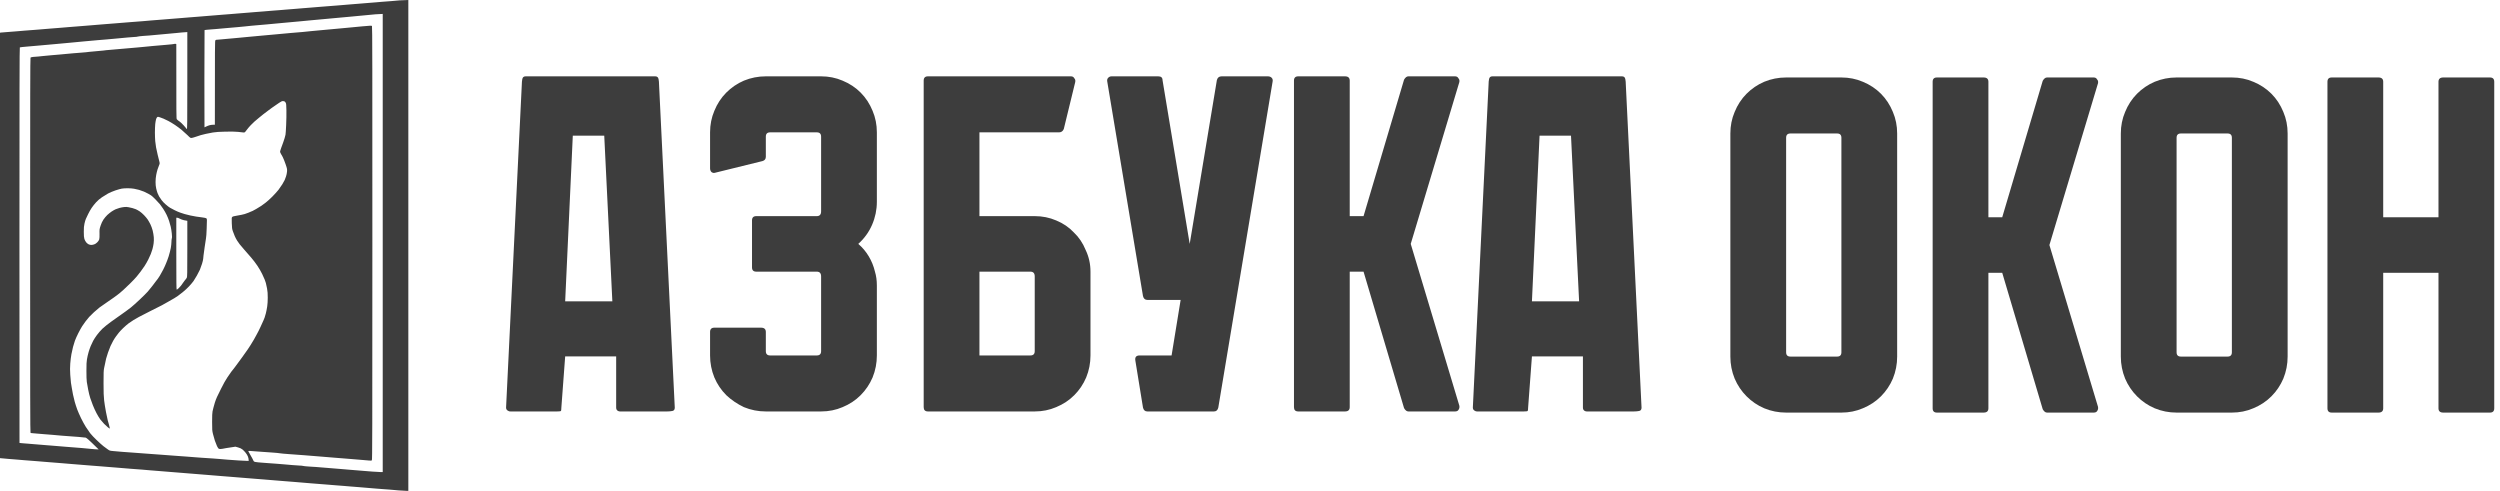
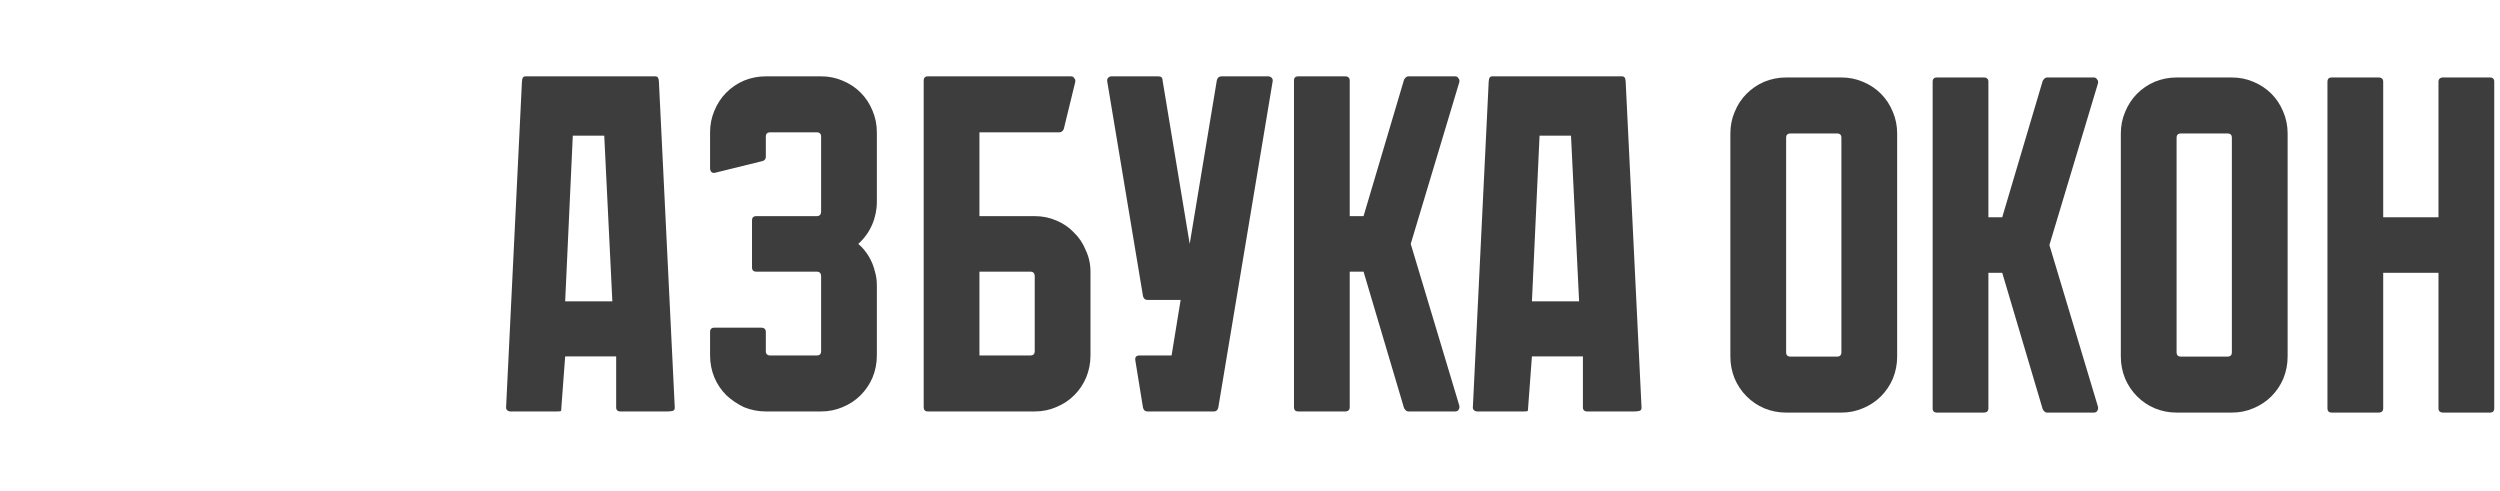
<svg xmlns="http://www.w3.org/2000/svg" width="219" height="43" viewBox="0 0 219 43" fill="none">
-   <path fill-rule="evenodd" clip-rule="evenodd" d="M35.77 43V0C35.429 0.006 35.188 0.02 35.018 0.031L34.975 0.035C34.794 0.05 34.481 0.076 34.251 0.099C34.001 0.122 33.655 0.148 33.485 0.156C33.314 0.167 33.076 0.187 32.959 0.202C32.843 0.216 32.46 0.247 32.108 0.27C31.756 0.295 31.449 0.318 31.427 0.326C31.404 0.332 31.083 0.358 30.717 0.383C30.351 0.409 30.044 0.434 30.035 0.44C30.027 0.446 29.791 0.463 29.51 0.483C29.229 0.5 28.826 0.531 28.616 0.553C28.406 0.573 28.079 0.599 27.892 0.61C27.705 0.619 27.455 0.639 27.338 0.656C27.222 0.67 26.839 0.701 26.487 0.724C26.135 0.749 25.828 0.775 25.805 0.781C25.783 0.786 25.462 0.812 25.096 0.837C24.73 0.863 24.423 0.888 24.415 0.894C24.406 0.897 24.17 0.917 23.889 0.934C23.608 0.954 23.205 0.985 22.995 1.008C22.785 1.027 22.458 1.053 22.271 1.064C22.084 1.073 21.834 1.093 21.718 1.11C21.601 1.124 21.218 1.155 20.866 1.178C20.514 1.203 20.207 1.229 20.184 1.235C20.162 1.24 19.835 1.269 19.46 1.291C19.086 1.317 18.773 1.343 18.765 1.348C18.756 1.354 18.532 1.371 18.268 1.388C18.004 1.408 17.593 1.439 17.36 1.462C17.127 1.484 16.806 1.51 16.65 1.518C16.494 1.53 16.182 1.555 15.954 1.575C15.727 1.598 15.409 1.623 15.245 1.632C15.08 1.643 14.762 1.669 14.535 1.689C14.308 1.711 13.99 1.737 13.825 1.746C13.661 1.754 13.419 1.774 13.286 1.788C13.168 1.803 12.868 1.827 12.579 1.85L12.463 1.859C12.142 1.882 11.645 1.919 11.355 1.944C11.171 1.959 10.88 1.982 10.592 2.006C10.427 2.019 10.262 2.032 10.121 2.044C10.044 2.05 9.963 2.056 9.881 2.063L9.878 2.063L9.877 2.063L9.876 2.063C9.547 2.09 9.205 2.117 9.042 2.129L8.361 2.185L8.321 2.189L8.321 2.189L8.321 2.189L8.32 2.189C8.124 2.205 7.688 2.242 7.31 2.271C7.051 2.292 6.729 2.318 6.456 2.339L6.456 2.339L6.456 2.339H6.455C6.301 2.351 6.163 2.362 6.061 2.37C5.883 2.386 5.694 2.401 5.556 2.412C5.477 2.419 5.414 2.424 5.38 2.427C5.307 2.433 5.049 2.454 4.752 2.477L4.75 2.477C4.664 2.484 4.575 2.491 4.485 2.498C4.305 2.513 4.092 2.53 3.887 2.547L3.887 2.547C3.64 2.567 3.404 2.586 3.251 2.6C2.969 2.623 2.484 2.659 2.172 2.682C1.859 2.705 1.559 2.73 1.505 2.739C1.451 2.747 1.124 2.773 0.781 2.796C0.437 2.821 0.122 2.847 0.077 2.852L0 2.867V40.133C0.122 40.153 0.437 40.179 0.781 40.204C1.124 40.227 1.451 40.252 1.505 40.261C1.559 40.27 1.859 40.295 2.172 40.318C2.484 40.34 2.964 40.377 3.236 40.4C3.391 40.413 3.639 40.433 3.9 40.455C4.099 40.471 4.306 40.487 4.485 40.502C4.9 40.533 5.38 40.573 5.55 40.587L5.735 40.603C5.897 40.616 6.09 40.632 6.231 40.644C6.368 40.654 6.594 40.672 6.813 40.691L6.815 40.691H6.815L6.816 40.691L6.818 40.691C6.921 40.7 7.022 40.708 7.111 40.715C7.392 40.741 7.787 40.772 7.991 40.786C8.196 40.8 8.59 40.832 8.872 40.854C8.955 40.861 9.063 40.87 9.185 40.88H9.185C9.476 40.904 9.843 40.934 10.135 40.956C10.3 40.97 10.488 40.985 10.672 41L10.716 41.004L10.72 41.004L10.725 41.005L10.744 41.006C10.996 41.027 11.234 41.046 11.384 41.059C11.656 41.081 12.15 41.118 12.477 41.141C12.803 41.164 13.099 41.189 13.13 41.198C13.161 41.203 13.479 41.229 13.84 41.254C14.2 41.28 14.512 41.306 14.535 41.311C14.558 41.317 14.879 41.343 15.245 41.368C15.611 41.394 15.932 41.419 15.954 41.425C15.977 41.43 16.29 41.456 16.65 41.481C17.011 41.504 17.329 41.53 17.36 41.538C17.391 41.544 17.709 41.569 18.07 41.595C18.43 41.621 18.742 41.646 18.765 41.652C18.788 41.657 19.1 41.683 19.46 41.709C19.821 41.731 20.139 41.757 20.17 41.765C20.201 41.771 20.519 41.797 20.88 41.822C21.241 41.848 21.553 41.873 21.576 41.879C21.598 41.887 21.919 41.913 22.285 41.936C22.651 41.961 22.972 41.987 22.995 41.992C23.018 42.001 23.33 42.026 23.691 42.049C24.051 42.075 24.363 42.1 24.386 42.106C24.409 42.114 24.73 42.14 25.096 42.163C25.462 42.188 25.783 42.214 25.805 42.219C25.828 42.228 26.135 42.251 26.487 42.276C26.839 42.299 27.222 42.33 27.338 42.347C27.455 42.361 27.705 42.381 27.892 42.39C28.079 42.401 28.406 42.427 28.616 42.447C28.826 42.469 29.229 42.501 29.51 42.52C29.791 42.537 30.027 42.557 30.035 42.56C30.044 42.566 30.351 42.591 30.717 42.617C31.083 42.642 31.404 42.668 31.427 42.673C31.449 42.682 31.756 42.705 32.108 42.73C32.46 42.753 32.843 42.784 32.959 42.801C33.076 42.816 33.326 42.835 33.513 42.844C33.7 42.855 33.962 42.872 34.095 42.886C34.228 42.901 34.592 42.932 34.904 42.957C35.216 42.98 35.54 43 35.62 43H35.77ZM24.074 9.267C24.054 9.281 24.033 9.296 24.012 9.311C23.942 9.36 23.869 9.411 23.832 9.434C23.787 9.469 23.622 9.591 23.463 9.707C23.357 9.788 23.238 9.878 23.15 9.945L23.15 9.945L23.15 9.945L23.148 9.946C23.12 9.967 23.096 9.986 23.076 10.001L23.052 10.019C22.981 10.073 22.808 10.215 22.669 10.331C22.526 10.448 22.356 10.592 22.285 10.655C22.214 10.717 22.075 10.854 21.976 10.956C21.874 11.058 21.732 11.223 21.658 11.325C21.584 11.427 21.499 11.532 21.471 11.563C21.431 11.603 21.394 11.614 21.306 11.603C21.243 11.594 21.039 11.572 20.852 11.552C20.622 11.529 20.264 11.521 19.759 11.532C19.188 11.543 18.921 11.563 18.651 11.606C18.456 11.64 18.183 11.691 18.041 11.725C17.899 11.756 17.695 11.807 17.587 11.838L17.572 11.843C17.462 11.878 17.274 11.937 17.147 11.983C17.013 12.031 16.855 12.074 16.792 12.083C16.681 12.094 16.67 12.085 16.423 11.841C16.281 11.702 16.045 11.489 15.898 11.367C15.75 11.245 15.486 11.052 15.316 10.939C15.145 10.825 14.89 10.672 14.748 10.598C14.606 10.524 14.416 10.434 14.322 10.394C14.234 10.359 14.099 10.31 14.012 10.278L14.012 10.278L13.996 10.272C13.857 10.223 13.834 10.223 13.774 10.26C13.737 10.286 13.695 10.363 13.669 10.453C13.646 10.533 13.615 10.723 13.598 10.871C13.584 11.018 13.57 11.35 13.57 11.609C13.57 11.867 13.584 12.205 13.598 12.361C13.612 12.517 13.646 12.767 13.672 12.914C13.698 13.062 13.763 13.357 13.814 13.567C13.851 13.72 13.896 13.898 13.928 14.022C13.939 14.068 13.949 14.107 13.956 14.135C14.001 14.319 14.001 14.319 13.93 14.489C13.891 14.583 13.831 14.742 13.8 14.844C13.766 14.946 13.715 15.162 13.683 15.327C13.646 15.514 13.627 15.744 13.627 15.945C13.627 16.158 13.644 16.346 13.683 16.513C13.715 16.649 13.766 16.831 13.8 16.916C13.831 17.001 13.893 17.129 13.933 17.2C13.973 17.271 14.072 17.416 14.152 17.526C14.231 17.637 14.387 17.799 14.495 17.89C14.603 17.98 14.711 18.071 14.734 18.088C14.757 18.108 14.828 18.157 14.89 18.196C14.952 18.236 15.137 18.335 15.302 18.415C15.466 18.497 15.676 18.588 15.77 18.619C15.864 18.653 16.045 18.71 16.173 18.75C16.304 18.787 16.528 18.843 16.67 18.875C16.815 18.906 17.042 18.948 17.175 18.971C17.309 18.994 17.55 19.028 17.715 19.045C17.879 19.065 18.038 19.099 18.07 19.119C18.109 19.15 18.126 19.192 18.126 19.266C18.126 19.312 18.119 19.547 18.11 19.828L18.11 19.839L18.104 20.038C18.092 20.45 18.067 20.782 18.041 20.904C18.018 21.015 17.967 21.352 17.927 21.656C17.888 21.96 17.842 22.286 17.828 22.38C17.814 22.474 17.8 22.601 17.8 22.664C17.8 22.726 17.754 22.925 17.698 23.104C17.641 23.282 17.556 23.518 17.51 23.629C17.462 23.737 17.343 23.969 17.246 24.14C17.15 24.31 17.016 24.528 16.951 24.622C16.886 24.716 16.713 24.92 16.568 25.076C16.423 25.232 16.173 25.465 16.009 25.593C15.847 25.721 15.653 25.871 15.577 25.925C15.503 25.982 15.37 26.067 15.279 26.118C15.191 26.166 14.964 26.297 14.776 26.407C14.589 26.518 14.322 26.669 14.18 26.742C14.038 26.816 13.587 27.046 13.172 27.25C12.758 27.458 12.307 27.688 12.165 27.767C12.023 27.846 11.813 27.966 11.696 28.037C11.58 28.105 11.387 28.235 11.27 28.323C11.154 28.411 10.938 28.596 10.791 28.738C10.643 28.88 10.476 29.058 10.416 29.135C10.356 29.214 10.251 29.354 10.177 29.447C10.106 29.541 9.984 29.725 9.911 29.859C9.834 29.992 9.732 30.196 9.681 30.313C9.63 30.429 9.53 30.685 9.462 30.881C9.394 31.076 9.32 31.318 9.295 31.42C9.272 31.522 9.235 31.701 9.212 31.817C9.189 31.933 9.147 32.132 9.118 32.257C9.079 32.45 9.07 32.64 9.07 33.548C9.07 34.383 9.082 34.712 9.121 35.067C9.15 35.317 9.224 35.782 9.286 36.103C9.348 36.424 9.419 36.75 9.439 36.827C9.462 36.906 9.507 37.065 9.541 37.181C9.576 37.298 9.607 37.428 9.612 37.474C9.618 37.516 9.618 37.55 9.61 37.55C9.601 37.55 9.53 37.497 9.448 37.431C9.365 37.363 9.218 37.227 9.118 37.125C9.019 37.023 8.872 36.849 8.786 36.742C8.704 36.634 8.554 36.384 8.451 36.188C8.349 35.992 8.204 35.68 8.133 35.493C8.06 35.305 7.957 35.024 7.906 34.868C7.852 34.712 7.773 34.386 7.727 34.145C7.679 33.903 7.625 33.597 7.605 33.463C7.583 33.31 7.568 32.947 7.571 32.47C7.571 31.911 7.583 31.655 7.617 31.477C7.639 31.343 7.671 31.198 7.682 31.15C7.691 31.102 7.73 30.957 7.767 30.824C7.804 30.69 7.884 30.469 7.94 30.327C8 30.185 8.097 29.975 8.159 29.859C8.221 29.742 8.369 29.512 8.491 29.348C8.61 29.183 8.829 28.936 8.974 28.794C9.121 28.652 9.465 28.377 9.737 28.181C10.01 27.985 10.285 27.79 10.348 27.747C10.41 27.707 10.558 27.602 10.674 27.517C10.779 27.438 10.926 27.335 11.017 27.272L11.043 27.253C11.128 27.196 11.322 27.052 11.469 26.933C11.617 26.816 11.969 26.501 12.25 26.234C12.531 25.97 12.843 25.658 12.945 25.542C13.047 25.425 13.226 25.207 13.343 25.053L13.378 25.006L13.379 25.006L13.379 25.006C13.488 24.863 13.61 24.702 13.664 24.628C13.723 24.545 13.794 24.455 13.823 24.423C13.851 24.392 13.93 24.27 14.001 24.154C14.072 24.037 14.203 23.799 14.291 23.629C14.376 23.458 14.45 23.308 14.45 23.297C14.45 23.282 14.493 23.18 14.546 23.07C14.6 22.956 14.703 22.678 14.776 22.451C14.847 22.224 14.93 21.897 14.961 21.727C14.992 21.557 15.018 21.318 15.018 21.202C15.018 21.086 15.032 20.944 15.049 20.89C15.075 20.816 15.075 20.705 15.049 20.45C15.029 20.262 14.989 20.001 14.958 19.868C14.927 19.735 14.864 19.505 14.813 19.357C14.765 19.209 14.668 18.965 14.595 18.818C14.524 18.67 14.39 18.435 14.297 18.293C14.206 18.151 14.078 17.975 14.013 17.895C13.95 17.819 13.771 17.623 13.612 17.461C13.456 17.299 13.283 17.143 13.229 17.112C13.218 17.106 13.205 17.098 13.19 17.09L13.19 17.09C13.132 17.056 13.049 17.009 12.988 16.97C12.908 16.922 12.744 16.84 12.619 16.788C12.494 16.735 12.295 16.666 12.179 16.632C12.062 16.601 11.864 16.556 11.739 16.533C11.614 16.51 11.364 16.49 11.185 16.49C11.006 16.49 10.776 16.505 10.674 16.522C10.572 16.539 10.316 16.61 10.106 16.681C9.896 16.752 9.61 16.874 9.468 16.95C9.326 17.03 9.084 17.177 8.931 17.282C8.744 17.407 8.573 17.552 8.42 17.719C8.292 17.858 8.116 18.08 8.026 18.216C7.935 18.352 7.798 18.591 7.725 18.747C7.648 18.903 7.557 19.096 7.523 19.173C7.489 19.252 7.432 19.437 7.401 19.584C7.353 19.797 7.341 19.95 7.341 20.308C7.341 20.66 7.353 20.799 7.392 20.932C7.424 21.029 7.489 21.157 7.549 21.227C7.605 21.296 7.702 21.375 7.764 21.403C7.827 21.432 7.929 21.457 7.991 21.457C8.054 21.457 8.167 21.438 8.247 21.409C8.341 21.378 8.434 21.316 8.522 21.225C8.61 21.14 8.67 21.043 8.693 20.969C8.715 20.893 8.724 20.705 8.718 20.464C8.71 20.089 8.713 20.075 8.812 19.769C8.883 19.556 8.962 19.386 9.065 19.232C9.147 19.11 9.295 18.931 9.397 18.835C9.499 18.738 9.672 18.602 9.78 18.528C9.891 18.457 10.041 18.369 10.121 18.335C10.197 18.301 10.353 18.247 10.461 18.216C10.569 18.185 10.757 18.148 10.873 18.137C11.026 18.12 11.137 18.125 11.27 18.154C11.315 18.164 11.367 18.176 11.419 18.188C11.486 18.203 11.552 18.218 11.597 18.227C11.674 18.244 11.815 18.293 11.909 18.332C12.003 18.375 12.156 18.463 12.25 18.526C12.344 18.591 12.511 18.735 12.622 18.852C12.732 18.965 12.874 19.136 12.937 19.229C12.999 19.323 13.107 19.508 13.172 19.641C13.241 19.78 13.329 20.015 13.374 20.194C13.417 20.365 13.462 20.634 13.473 20.791C13.485 20.969 13.479 21.168 13.456 21.33C13.439 21.472 13.391 21.693 13.354 21.826C13.314 21.96 13.249 22.15 13.209 22.252C13.17 22.354 13.07 22.57 12.988 22.735C12.908 22.899 12.761 23.155 12.664 23.302C12.565 23.45 12.406 23.674 12.312 23.799C12.219 23.924 12.062 24.122 11.963 24.239C11.867 24.355 11.617 24.619 11.407 24.824C11.199 25.028 10.938 25.278 10.828 25.377C10.717 25.477 10.563 25.61 10.487 25.675C10.41 25.74 10.291 25.831 10.22 25.882C10.149 25.931 10.016 26.027 9.922 26.098C9.828 26.166 9.567 26.348 9.34 26.501C9.113 26.651 8.832 26.85 8.715 26.938C8.599 27.026 8.38 27.213 8.233 27.35C8.082 27.489 7.895 27.673 7.818 27.758C7.739 27.843 7.597 28.017 7.503 28.142C7.409 28.266 7.27 28.465 7.194 28.581C7.12 28.698 6.967 28.973 6.856 29.192C6.745 29.41 6.615 29.703 6.564 29.845C6.515 29.986 6.441 30.228 6.399 30.384C6.359 30.54 6.294 30.827 6.257 31.023C6.22 31.218 6.172 31.587 6.155 31.846C6.129 32.206 6.129 32.433 6.155 32.839C6.172 33.128 6.2 33.435 6.214 33.52L6.214 33.52L6.214 33.521C6.229 33.606 6.263 33.81 6.288 33.974C6.314 34.139 6.362 34.4 6.393 34.556C6.422 34.712 6.493 34.999 6.546 35.195C6.603 35.391 6.697 35.691 6.762 35.862C6.825 36.032 6.975 36.378 7.097 36.628C7.219 36.878 7.409 37.224 7.517 37.394C7.625 37.565 7.796 37.814 7.898 37.948C8 38.081 8.261 38.356 8.477 38.561C8.693 38.768 8.954 39.001 9.056 39.08L9.083 39.101L9.108 39.12L9.109 39.12C9.209 39.195 9.339 39.293 9.425 39.353C9.601 39.478 9.621 39.486 9.879 39.509C10.027 39.523 10.39 39.554 10.688 39.58C10.986 39.603 11.509 39.642 11.852 39.665C12.196 39.688 12.707 39.727 12.988 39.75C13.269 39.773 13.621 39.798 13.769 39.807C13.86 39.812 14.027 39.825 14.206 39.839L14.208 39.839C14.318 39.847 14.432 39.856 14.535 39.864C14.808 39.886 15.236 39.918 15.486 39.935C15.736 39.949 16.088 39.974 16.267 39.991C16.446 40.008 16.957 40.048 17.402 40.079L17.56 40.09L17.561 40.091C17.973 40.12 18.431 40.152 18.637 40.162C18.873 40.176 19.12 40.196 19.191 40.204C19.262 40.213 19.574 40.241 19.886 40.264C20.046 40.275 20.24 40.289 20.424 40.302C20.6 40.315 20.766 40.327 20.88 40.335C21.116 40.352 21.414 40.366 21.547 40.369L21.788 40.375C21.786 40.221 21.757 40.099 21.723 40.006C21.689 39.912 21.601 39.759 21.524 39.668C21.451 39.574 21.326 39.446 21.249 39.381C21.144 39.296 21.045 39.248 20.866 39.197L20.625 39.129C20.096 39.202 19.886 39.236 19.815 39.253C19.744 39.27 19.591 39.299 19.475 39.316C19.31 39.342 19.245 39.342 19.182 39.316C19.128 39.29 19.08 39.225 19.009 39.078C18.955 38.964 18.873 38.748 18.822 38.601C18.773 38.453 18.7 38.189 18.657 38.019C18.586 37.721 18.581 37.67 18.581 36.955C18.581 36.421 18.592 36.157 18.617 36.046C18.64 35.961 18.674 35.813 18.694 35.72C18.714 35.626 18.773 35.422 18.822 35.266C18.87 35.109 18.958 34.885 19.012 34.769C19.063 34.659 19.21 34.362 19.344 34.092L19.367 34.045C19.506 33.764 19.637 33.514 19.656 33.492C19.676 33.469 19.699 33.429 19.707 33.407C19.716 33.384 19.81 33.231 19.915 33.066C20.023 32.901 20.176 32.677 20.258 32.569C20.341 32.461 20.451 32.32 20.505 32.257C20.556 32.195 20.644 32.081 20.695 32.002C20.747 31.925 20.837 31.803 20.894 31.732C20.951 31.661 21.09 31.471 21.206 31.306C21.296 31.176 21.404 31.026 21.473 30.93L21.474 30.93L21.474 30.928L21.493 30.902C21.498 30.895 21.503 30.889 21.507 30.882C21.511 30.877 21.515 30.871 21.519 30.866C21.576 30.79 21.663 30.668 21.709 30.597C21.757 30.526 21.865 30.361 21.95 30.228C22.035 30.094 22.166 29.879 22.243 29.745C22.317 29.612 22.436 29.396 22.507 29.263L22.543 29.195C22.599 29.089 22.648 28.998 22.657 28.979C22.671 28.956 22.751 28.789 22.833 28.61C22.918 28.431 23.023 28.201 23.066 28.099C23.089 28.044 23.114 27.983 23.136 27.929V27.929C23.155 27.881 23.172 27.84 23.182 27.815C23.205 27.761 23.253 27.594 23.29 27.446C23.327 27.299 23.381 27.029 23.407 26.85C23.438 26.643 23.455 26.356 23.455 26.07C23.455 25.732 23.441 25.527 23.395 25.275C23.361 25.087 23.313 24.872 23.29 24.792C23.265 24.716 23.219 24.579 23.188 24.494C23.154 24.409 23.055 24.185 22.964 23.998C22.876 23.81 22.688 23.49 22.549 23.282C22.413 23.075 22.166 22.752 22.001 22.562C21.837 22.369 21.57 22.062 21.405 21.88C21.241 21.696 21.056 21.48 20.994 21.395C20.931 21.313 20.832 21.168 20.769 21.074C20.71 20.981 20.619 20.808 20.568 20.691C20.517 20.575 20.44 20.376 20.397 20.251C20.329 20.05 20.318 19.97 20.304 19.542C20.29 19.082 20.292 19.056 20.349 19.002C20.392 18.96 20.505 18.931 20.815 18.88C21.036 18.846 21.317 18.787 21.433 18.75C21.55 18.713 21.698 18.662 21.76 18.633C21.823 18.608 21.927 18.562 21.996 18.531C22.061 18.503 22.121 18.477 22.129 18.477C22.138 18.477 22.277 18.401 22.441 18.307C22.606 18.213 22.808 18.091 22.89 18.032C22.969 17.975 23.14 17.853 23.265 17.756C23.39 17.663 23.654 17.427 23.849 17.231C24.045 17.032 24.29 16.766 24.392 16.632C24.494 16.499 24.647 16.277 24.735 16.136C24.82 15.994 24.911 15.829 24.94 15.767C24.965 15.704 25.019 15.565 25.056 15.454C25.096 15.341 25.133 15.156 25.144 15.029C25.158 14.813 25.152 14.782 25.025 14.404C24.951 14.186 24.84 13.905 24.778 13.78C24.715 13.655 24.65 13.533 24.627 13.51C24.608 13.488 24.576 13.422 24.556 13.368C24.522 13.277 24.528 13.246 24.627 12.971C24.659 12.883 24.696 12.781 24.73 12.69C24.759 12.609 24.786 12.536 24.803 12.489C24.843 12.386 24.9 12.216 24.931 12.105C24.939 12.073 24.948 12.039 24.957 12.005C24.979 11.921 25 11.837 25.011 11.793C25.025 11.731 25.05 11.353 25.067 10.956C25.087 10.558 25.096 9.977 25.09 9.664C25.082 9.202 25.07 9.08 25.03 9.006C25.005 8.955 24.957 8.901 24.925 8.884C24.894 8.87 24.826 8.855 24.772 8.855C24.704 8.855 24.613 8.898 24.454 9.006C24.329 9.088 24.159 9.207 24.074 9.267ZM15.478 25.374C15.452 25.374 15.444 24.727 15.444 22.224V19.073H15.52C15.566 19.073 15.637 19.096 15.685 19.127C15.733 19.156 15.832 19.201 15.912 19.229C15.989 19.255 16.079 19.283 16.111 19.289C16.142 19.295 16.221 19.309 16.409 19.343V21.792C16.409 24.006 16.403 24.247 16.363 24.333C16.335 24.381 16.258 24.489 16.187 24.565C16.119 24.645 16.04 24.753 16.011 24.807C15.983 24.86 15.909 24.963 15.849 25.034C15.79 25.105 15.691 25.21 15.628 25.269C15.566 25.326 15.498 25.371 15.478 25.374ZM32.065 1.331C31.79 1.358 31.379 1.397 31.054 1.427C30.973 1.434 30.897 1.441 30.83 1.448C30.495 1.479 29.939 1.53 29.595 1.561C29.252 1.592 28.695 1.643 28.36 1.675C28.025 1.706 27.469 1.757 27.126 1.788C26.782 1.819 26.436 1.853 26.359 1.862C26.279 1.87 25.999 1.896 25.735 1.919C25.471 1.941 24.982 1.987 24.656 2.018C24.329 2.049 23.779 2.1 23.435 2.132C23.372 2.137 23.307 2.143 23.244 2.149C22.966 2.174 22.709 2.198 22.626 2.203L22.607 2.204C22.492 2.214 22.235 2.235 22.016 2.256C21.78 2.279 21.539 2.305 21.476 2.313C21.414 2.322 21.133 2.35 20.852 2.373C20.57 2.396 20.059 2.441 19.716 2.472C19.49 2.493 19.259 2.513 19.099 2.527C19.017 2.535 18.953 2.54 18.921 2.543C18.828 2.552 18.566 2.571 18.339 2.589C18.112 2.606 17.925 2.625 17.919 2.637C17.916 2.645 17.91 4.567 17.905 6.906C17.902 9.241 17.905 11.154 17.913 11.154C17.922 11.154 17.99 11.123 18.07 11.081C18.146 11.041 18.282 10.99 18.368 10.967C18.453 10.944 18.592 10.927 18.671 10.927H18.822C18.822 3.948 18.828 3.571 18.867 3.534C18.89 3.511 18.918 3.491 18.93 3.488C18.935 3.488 18.977 3.485 19.042 3.479C19.128 3.471 19.253 3.46 19.39 3.449C19.53 3.435 19.735 3.417 19.936 3.399C20.081 3.387 20.224 3.374 20.341 3.363C20.622 3.341 20.897 3.315 20.951 3.307C21.005 3.298 21.337 3.267 21.689 3.236C21.877 3.217 22.123 3.195 22.361 3.174C22.569 3.155 22.772 3.137 22.924 3.122C23.25 3.094 23.813 3.043 24.173 3.009C24.534 2.975 25.087 2.923 25.408 2.895L25.45 2.891C25.772 2.863 26.253 2.82 26.544 2.799C26.847 2.773 27.174 2.739 27.267 2.725C27.361 2.711 27.637 2.682 27.878 2.668C28.119 2.651 28.395 2.625 28.488 2.611C28.582 2.597 28.863 2.571 29.113 2.554C29.363 2.537 29.638 2.512 29.723 2.498C29.808 2.483 30.084 2.458 30.334 2.441C30.583 2.424 30.87 2.398 30.972 2.381C31.074 2.367 31.407 2.336 31.71 2.31C32.014 2.285 32.329 2.259 32.406 2.254C32.499 2.245 32.562 2.254 32.585 2.276C32.616 2.308 32.622 5.799 32.619 21.293C32.619 38.127 32.613 40.281 32.576 40.318C32.542 40.352 32.491 40.358 32.341 40.343C32.279 40.338 32.177 40.329 32.07 40.32L32.068 40.32C31.995 40.313 31.919 40.307 31.852 40.301C31.785 40.295 31.669 40.285 31.528 40.274C31.323 40.257 31.066 40.236 30.83 40.216C30.652 40.202 30.429 40.184 30.203 40.166L30.199 40.165C29.921 40.143 29.641 40.12 29.439 40.105C29.073 40.074 28.446 40.023 28.048 39.991C27.651 39.96 27.018 39.909 26.643 39.878C26.268 39.847 25.661 39.801 25.294 39.779C24.928 39.753 24.582 39.722 24.528 39.708C24.474 39.693 24.136 39.662 23.776 39.637C23.543 39.622 23.24 39.6 22.976 39.581H22.975H22.974C22.831 39.571 22.7 39.561 22.598 39.554C22.308 39.532 21.999 39.509 21.91 39.503C21.82 39.498 21.746 39.503 21.746 39.517C21.746 39.529 21.834 39.688 21.942 39.872C22.05 40.054 22.16 40.255 22.183 40.318C22.223 40.414 22.248 40.437 22.348 40.465C22.416 40.485 22.756 40.519 23.109 40.542C23.196 40.548 23.295 40.556 23.398 40.563L23.41 40.564C23.716 40.586 24.058 40.61 24.272 40.627C24.562 40.65 24.874 40.675 24.968 40.684C25.025 40.687 25.158 40.699 25.314 40.714C25.412 40.722 25.519 40.732 25.621 40.741C25.885 40.766 26.18 40.786 26.274 40.786C26.368 40.786 26.481 40.797 26.529 40.812C26.578 40.829 26.813 40.854 27.055 40.868C27.176 40.876 27.309 40.884 27.425 40.892L27.427 40.892L27.428 40.892C27.542 40.899 27.64 40.905 27.693 40.908C27.739 40.912 27.839 40.92 27.968 40.931C28.145 40.945 28.377 40.964 28.602 40.982C28.949 41.012 29.497 41.056 29.887 41.087L30.021 41.098C30.261 41.119 30.504 41.139 30.677 41.154H30.678H30.678C30.785 41.162 30.865 41.169 30.901 41.172C30.995 41.181 31.307 41.206 31.597 41.229C31.886 41.252 32.346 41.288 32.619 41.311C32.891 41.331 33.209 41.351 33.323 41.351L33.527 41.354V1.22C33.209 1.229 33.019 1.24 32.903 1.252L32.893 1.253L32.893 1.253C32.766 1.265 32.399 1.301 32.065 1.331ZM14.918 2.94C15.151 2.918 15.427 2.892 15.529 2.884C15.631 2.875 15.81 2.858 15.926 2.844C16.043 2.83 16.199 2.818 16.409 2.81V7.053C16.409 10.805 16.403 11.296 16.366 11.296C16.343 11.296 16.323 11.282 16.323 11.268C16.323 11.254 16.219 11.123 16.091 10.984C15.96 10.842 15.81 10.697 15.756 10.663C15.702 10.629 15.631 10.578 15.6 10.55C15.585 10.537 15.567 10.52 15.549 10.503C15.528 10.484 15.507 10.464 15.492 10.451C15.444 10.405 15.444 10.226 15.444 3.86V3.86L15.378 3.843C15.344 3.832 15.296 3.835 15.273 3.849C15.251 3.863 14.95 3.894 14.606 3.923C14.263 3.951 13.706 3.999 13.371 4.03C13.036 4.062 12.71 4.093 12.647 4.101C12.585 4.11 12.298 4.138 12.008 4.161C11.787 4.178 11.445 4.209 11.153 4.235C11.063 4.243 10.977 4.251 10.901 4.257C10.581 4.286 10.064 4.331 9.752 4.357C9.439 4.379 9.127 4.414 9.056 4.428C8.985 4.442 8.71 4.467 8.446 4.484C8.182 4.502 7.898 4.527 7.821 4.541C7.744 4.558 7.424 4.59 7.111 4.612C6.799 4.635 6.493 4.66 6.43 4.666C6.368 4.675 6.087 4.7 5.806 4.723C5.524 4.748 5.249 4.774 5.195 4.78C5.141 4.785 4.84 4.811 4.528 4.836C4.216 4.859 3.878 4.893 3.776 4.907C3.674 4.924 3.478 4.944 3.336 4.953C3.213 4.96 3.051 4.974 2.943 4.983C2.925 4.984 2.91 4.986 2.896 4.987C2.793 4.998 2.694 5.024 2.674 5.044C2.649 5.072 2.64 8.398 2.64 21.477C2.64 34.675 2.646 37.883 2.674 37.914C2.694 37.934 2.774 37.948 2.853 37.948C2.93 37.948 3.072 37.959 3.165 37.976C3.259 37.99 3.566 38.016 3.847 38.033C4.128 38.05 4.454 38.075 4.571 38.09C4.687 38.107 5.07 38.141 5.422 38.166C5.774 38.192 6.118 38.217 6.189 38.223C6.26 38.229 6.572 38.252 6.884 38.274C7.197 38.297 7.48 38.325 7.512 38.337C7.546 38.348 7.654 38.43 7.75 38.516C7.85 38.601 8.091 38.828 8.644 39.37L8.304 39.353C8.116 39.342 7.943 39.327 7.92 39.319C7.898 39.31 7.557 39.279 7.168 39.248C6.779 39.219 6.146 39.168 5.763 39.137C5.571 39.121 5.319 39.101 5.067 39.08C4.815 39.06 4.564 39.039 4.372 39.023C4.268 39.015 4.164 39.007 4.065 38.999C3.8 38.977 3.574 38.959 3.506 38.953C3.412 38.944 3.1 38.919 2.811 38.896C2.676 38.885 2.525 38.873 2.387 38.861C2.228 38.848 2.085 38.837 2.001 38.831C1.976 38.828 1.952 38.826 1.928 38.824C1.806 38.813 1.714 38.804 1.709 38.802C1.706 38.799 1.703 31.008 1.703 21.486C1.703 7.666 1.712 4.167 1.737 4.152C1.757 4.138 2.044 4.107 2.37 4.081C2.697 4.053 3.248 4.005 3.591 3.974C3.645 3.969 3.704 3.963 3.767 3.958C4.103 3.927 4.544 3.887 4.826 3.863C4.957 3.851 5.111 3.837 5.266 3.823C5.506 3.801 5.748 3.779 5.905 3.764C6.163 3.741 6.436 3.715 6.515 3.707C6.592 3.698 6.941 3.664 7.287 3.633C7.637 3.602 8.204 3.551 8.551 3.519C8.817 3.496 9.092 3.474 9.254 3.461C9.305 3.457 9.344 3.453 9.368 3.451C9.471 3.446 9.752 3.42 9.993 3.395C10.234 3.372 10.509 3.346 10.603 3.338C10.697 3.329 10.972 3.304 11.214 3.281C11.455 3.256 11.725 3.236 11.81 3.236C11.895 3.236 12.003 3.224 12.051 3.207C12.099 3.19 12.301 3.168 12.505 3.151L12.549 3.147C12.744 3.134 12.964 3.119 13.059 3.111C13.161 3.102 13.442 3.077 13.683 3.054C13.925 3.031 14.206 3.006 14.308 2.997C14.41 2.992 14.683 2.966 14.918 2.94Z" fill="#3D3D3D" />
  <path d="M54.31 36.043C54.254 36.043 54.198 36.029 54.143 36.001C54.031 35.946 53.976 35.848 53.976 35.708V31.221H49.509L49.175 35.708C49.175 35.876 49.161 35.973 49.133 36.001C49.105 36.029 48.994 36.043 48.799 36.043H44.708C44.624 36.043 44.569 36.029 44.541 36.001C44.402 35.946 44.332 35.848 44.332 35.708L45.71 7.4C45.71 7.232 45.724 7.078 45.752 6.939C45.779 6.771 45.877 6.687 46.044 6.687H57.399C57.566 6.687 57.663 6.771 57.691 6.939C57.719 7.078 57.733 7.232 57.733 7.4L59.11 35.708C59.11 35.876 59.041 35.973 58.902 36.001C58.763 36.029 58.609 36.043 58.443 36.043H54.31ZM52.932 11.887H50.177L49.509 26.398H53.642L52.932 11.887ZM75.185 21.365C75.547 21.673 75.853 22.036 76.104 22.456C76.354 22.875 76.535 23.322 76.646 23.797C76.758 24.161 76.813 24.566 76.813 25.014V31.137C76.813 31.808 76.688 32.451 76.438 33.066C76.187 33.653 75.839 34.17 75.394 34.617C74.949 35.065 74.42 35.414 73.808 35.666C73.223 35.917 72.597 36.043 71.929 36.043H67.087C66.419 36.043 65.778 35.917 65.166 35.666C64.582 35.386 64.067 35.037 63.622 34.617C63.176 34.17 62.828 33.653 62.578 33.066C62.328 32.451 62.202 31.808 62.202 31.137V29.082C62.202 28.83 62.328 28.704 62.578 28.704H66.669C66.947 28.704 67.087 28.83 67.087 29.082V30.759C67.087 31.011 67.212 31.137 67.462 31.137H71.553C71.804 31.137 71.929 31.011 71.929 30.759V24.217C71.929 23.937 71.804 23.797 71.553 23.797H66.252C66.001 23.797 65.876 23.672 65.876 23.42V19.31C65.876 19.059 66.001 18.933 66.252 18.933H71.553C71.804 18.933 71.929 18.793 71.929 18.513V11.971C71.929 11.72 71.804 11.594 71.553 11.594H67.462C67.212 11.594 67.087 11.72 67.087 11.971V13.732C67.087 13.928 66.989 14.054 66.794 14.11L62.703 15.117C62.564 15.172 62.439 15.158 62.328 15.075C62.244 14.991 62.202 14.879 62.202 14.739V11.594C62.202 10.923 62.328 10.294 62.578 9.707C62.828 9.091 63.176 8.56 63.622 8.113C64.067 7.666 64.582 7.316 65.166 7.064C65.778 6.813 66.419 6.687 67.087 6.687H71.929C72.597 6.687 73.223 6.813 73.808 7.064C74.42 7.316 74.949 7.666 75.394 8.113C75.839 8.56 76.187 9.091 76.438 9.707C76.688 10.294 76.813 10.923 76.813 11.594V17.675C76.813 18.374 76.674 19.045 76.396 19.688C76.118 20.331 75.714 20.89 75.185 21.365ZM95.526 23.797V31.137C95.526 31.808 95.401 32.451 95.15 33.066C94.9 33.653 94.552 34.17 94.107 34.617C93.661 35.065 93.132 35.414 92.52 35.666C91.936 35.917 91.309 36.043 90.642 36.043H81.29C81.04 36.043 80.915 35.917 80.915 35.666V7.064C80.915 6.813 81.04 6.687 81.29 6.687H93.814C93.953 6.687 94.051 6.743 94.107 6.855C94.19 6.939 94.218 7.05 94.19 7.19L93.188 11.3C93.105 11.496 92.966 11.594 92.771 11.594H85.799V18.933H90.642C91.309 18.933 91.936 19.059 92.52 19.31C93.132 19.562 93.647 19.911 94.065 20.359C94.51 20.778 94.858 21.295 95.108 21.91C95.387 22.497 95.526 23.127 95.526 23.797ZM90.642 24.217C90.642 23.937 90.516 23.797 90.266 23.797H85.799V31.137H90.266C90.516 31.137 90.642 31.011 90.642 30.759V24.217ZM111.481 7.148L106.722 35.708C106.667 35.931 106.542 36.043 106.347 36.043H100.502C100.307 36.043 100.182 35.931 100.126 35.708L99.459 31.598C99.403 31.29 99.528 31.137 99.834 31.137H102.631L103.424 26.272H100.502C100.307 26.272 100.182 26.16 100.126 25.936L96.996 7.148C96.968 7.009 96.996 6.897 97.079 6.813C97.162 6.729 97.26 6.687 97.371 6.687H101.462C101.713 6.687 101.838 6.799 101.838 7.023L104.218 21.365L106.597 7.023C106.653 6.799 106.792 6.687 107.015 6.687H111.064C111.203 6.687 111.314 6.729 111.398 6.813C111.481 6.897 111.509 7.009 111.481 7.148ZM127.838 35.54C127.866 35.68 127.838 35.806 127.754 35.917C127.699 36.001 127.602 36.043 127.462 36.043H123.371C123.232 36.043 123.107 35.946 122.995 35.75L119.447 23.797H118.236V35.666C118.236 35.917 118.097 36.043 117.819 36.043H113.728C113.477 36.043 113.352 35.917 113.352 35.666V7.064C113.352 6.813 113.477 6.687 113.728 6.687H117.819C118.097 6.687 118.236 6.813 118.236 7.064V18.933H119.447L122.995 6.981C123.107 6.785 123.232 6.687 123.371 6.687H127.462C127.602 6.687 127.699 6.743 127.754 6.855C127.838 6.939 127.866 7.05 127.838 7.19L123.58 21.365L127.838 35.54ZM138.998 36.043C138.942 36.043 138.887 36.029 138.831 36.001C138.72 35.946 138.664 35.848 138.664 35.708V31.221H134.197L133.863 35.708C133.863 35.876 133.849 35.973 133.822 36.001C133.794 36.029 133.682 36.043 133.488 36.043H129.396C129.313 36.043 129.257 36.029 129.229 36.001C129.09 35.946 129.021 35.848 129.021 35.708L130.398 7.4C130.398 7.232 130.412 7.078 130.44 6.939C130.468 6.771 130.565 6.687 130.732 6.687H142.087C142.254 6.687 142.352 6.771 142.379 6.939C142.407 7.078 142.421 7.232 142.421 7.4L143.799 35.708C143.799 35.876 143.729 35.973 143.59 36.001C143.451 36.029 143.298 36.043 143.131 36.043H138.998ZM137.62 11.887H134.865L134.197 26.398H138.33L137.62 11.887Z" fill="#3D3D3D" />
  <path d="M183.702 36.017C183.786 35.905 183.814 35.779 183.786 35.639L179.528 21.465L183.786 7.29C183.814 7.15 183.786 7.038 183.702 6.954C183.647 6.842 183.549 6.787 183.41 6.787H179.319C179.18 6.787 179.055 6.884 178.943 7.08L175.395 19.032H174.184V7.164C174.184 6.912 174.045 6.787 173.767 6.787H169.676C169.425 6.787 169.3 6.912 169.3 7.164V35.765C169.3 36.017 169.425 36.143 169.676 36.143H173.767C174.045 36.143 174.184 36.017 174.184 35.765V23.897H175.395L178.943 35.849C179.055 36.045 179.18 36.143 179.319 36.143H183.41C183.549 36.143 183.647 36.101 183.702 36.017Z" fill="#3D3D3D" />
  <path d="M218.496 35.765V7.164C218.496 6.912 218.371 6.787 218.12 6.787H214.029C213.751 6.787 213.611 6.912 213.611 7.164V19.032H208.769V7.164C208.769 6.912 208.63 6.787 208.352 6.787H204.261C204.01 6.787 203.885 6.912 203.885 7.164V35.765C203.885 36.017 204.01 36.143 204.261 36.143H208.352C208.63 36.143 208.769 36.017 208.769 35.765V23.897H213.611V35.765C213.611 36.017 213.751 36.143 214.029 36.143H218.12C218.371 36.143 218.496 36.017 218.496 35.765Z" fill="#3D3D3D" />
  <path fill-rule="evenodd" clip-rule="evenodd" d="M161.307 6.787C161.975 6.787 162.601 6.912 163.186 7.164C163.798 7.416 164.327 7.765 164.772 8.212C165.217 8.66 165.565 9.191 165.816 9.806C166.066 10.393 166.191 11.022 166.191 11.693V31.236C166.191 31.907 166.066 32.55 165.816 33.165C165.565 33.752 165.217 34.27 164.772 34.717C164.327 35.164 163.798 35.514 163.186 35.765C162.601 36.017 161.975 36.143 161.307 36.143H156.465C155.797 36.143 155.156 36.017 154.544 35.765C153.96 35.514 153.445 35.164 153 34.717C152.554 34.27 152.206 33.752 151.956 33.165C151.705 32.55 151.58 31.907 151.58 31.236V11.693C151.58 11.022 151.705 10.393 151.956 9.806C152.206 9.191 152.554 8.66 153 8.212C153.445 7.765 153.96 7.416 154.544 7.164C155.156 6.912 155.797 6.787 156.465 6.787H161.307ZM161.307 30.859C161.307 31.11 161.182 31.236 160.931 31.236H156.84C156.59 31.236 156.465 31.11 156.465 30.859V12.071C156.465 11.819 156.59 11.693 156.84 11.693H160.931C161.182 11.693 161.307 11.819 161.307 12.071V30.859Z" fill="#3D3D3D" />
  <path fill-rule="evenodd" clip-rule="evenodd" d="M195.512 6.787C196.18 6.787 196.806 6.912 197.39 7.164C198.002 7.416 198.531 7.765 198.976 8.212C199.422 8.66 199.77 9.191 200.02 9.806C200.271 10.393 200.396 11.022 200.396 11.693V31.236C200.396 31.907 200.271 32.55 200.02 33.165C199.77 33.752 199.422 34.27 198.976 34.717C198.531 35.164 198.002 35.514 197.39 35.765C196.806 36.017 196.18 36.143 195.512 36.143H190.669C190.001 36.143 189.361 36.017 188.749 35.765C188.164 35.514 187.649 35.164 187.204 34.717C186.759 34.27 186.411 33.752 186.161 33.165C185.91 32.55 185.785 31.907 185.785 31.236V11.693C185.785 11.022 185.91 10.393 186.161 9.806C186.411 9.191 186.759 8.66 187.204 8.212C187.649 7.765 188.164 7.416 188.749 7.164C189.361 6.912 190.001 6.787 190.669 6.787H195.512ZM195.512 30.859C195.512 31.11 195.386 31.236 195.136 31.236H191.045C190.794 31.236 190.669 31.11 190.669 30.859V12.071C190.669 11.819 190.794 11.693 191.045 11.693H195.136C195.386 11.693 195.512 11.819 195.512 12.071V30.859Z" fill="#3D3D3D" />
</svg>